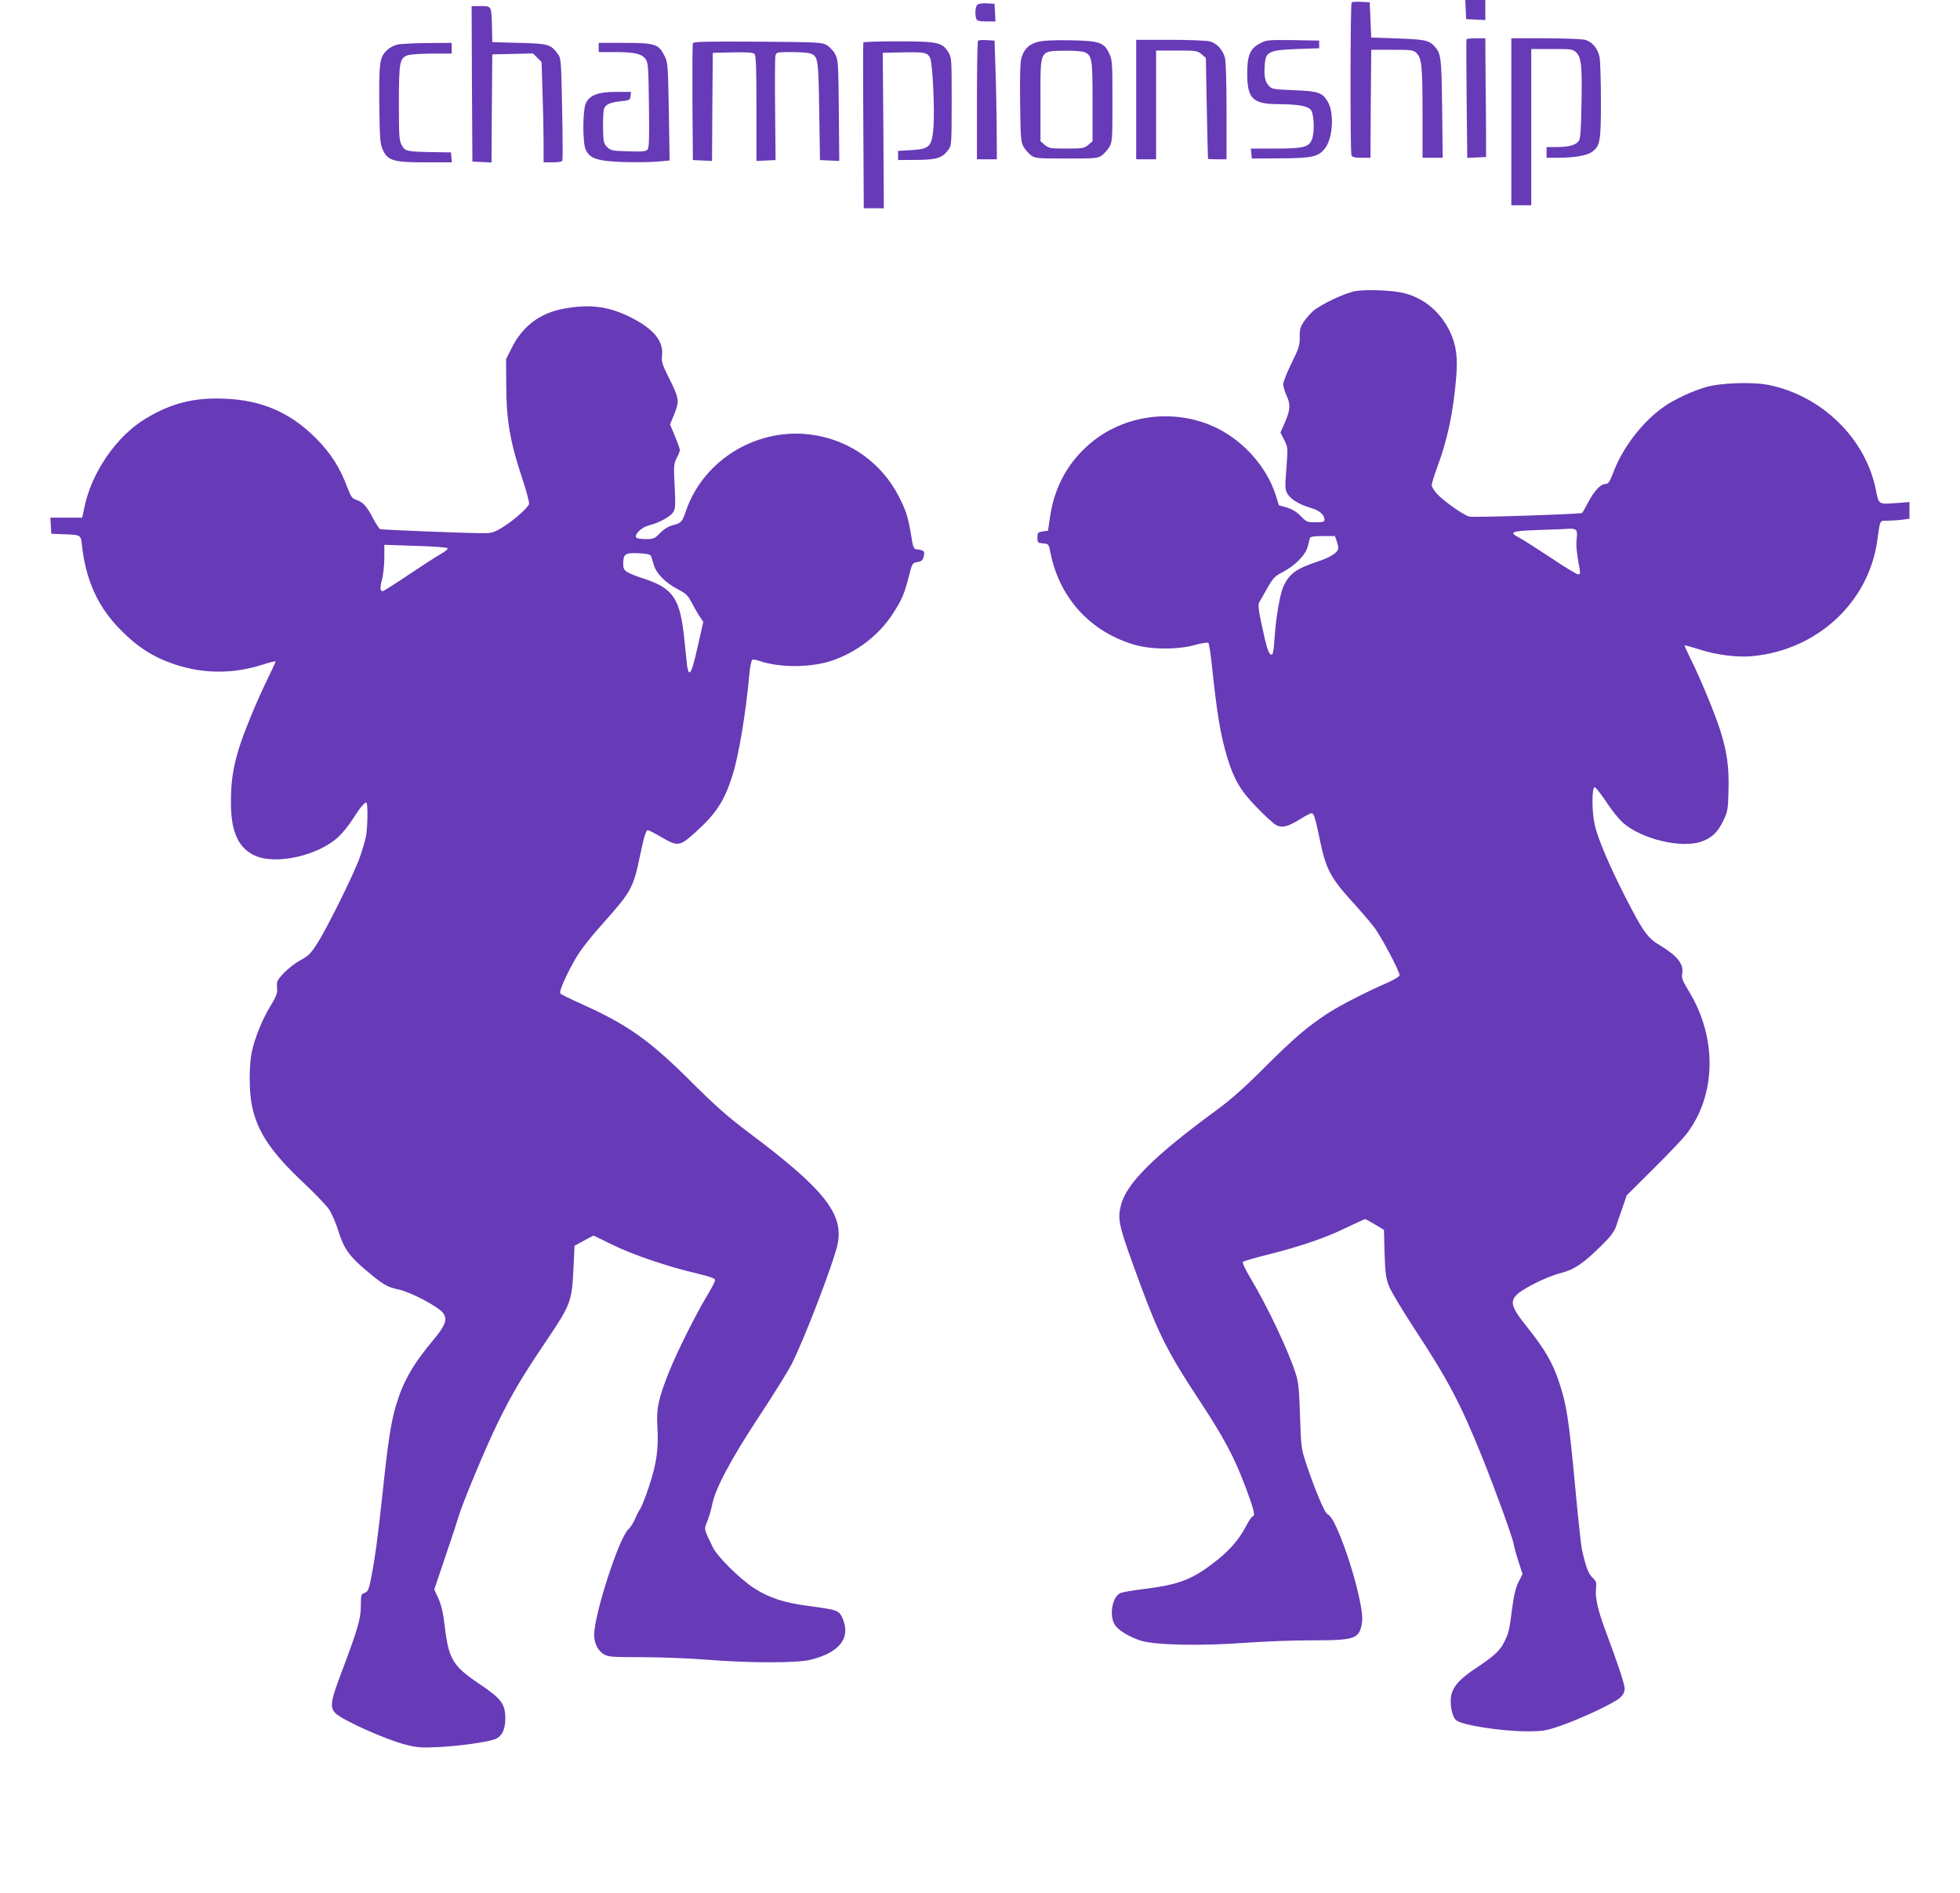
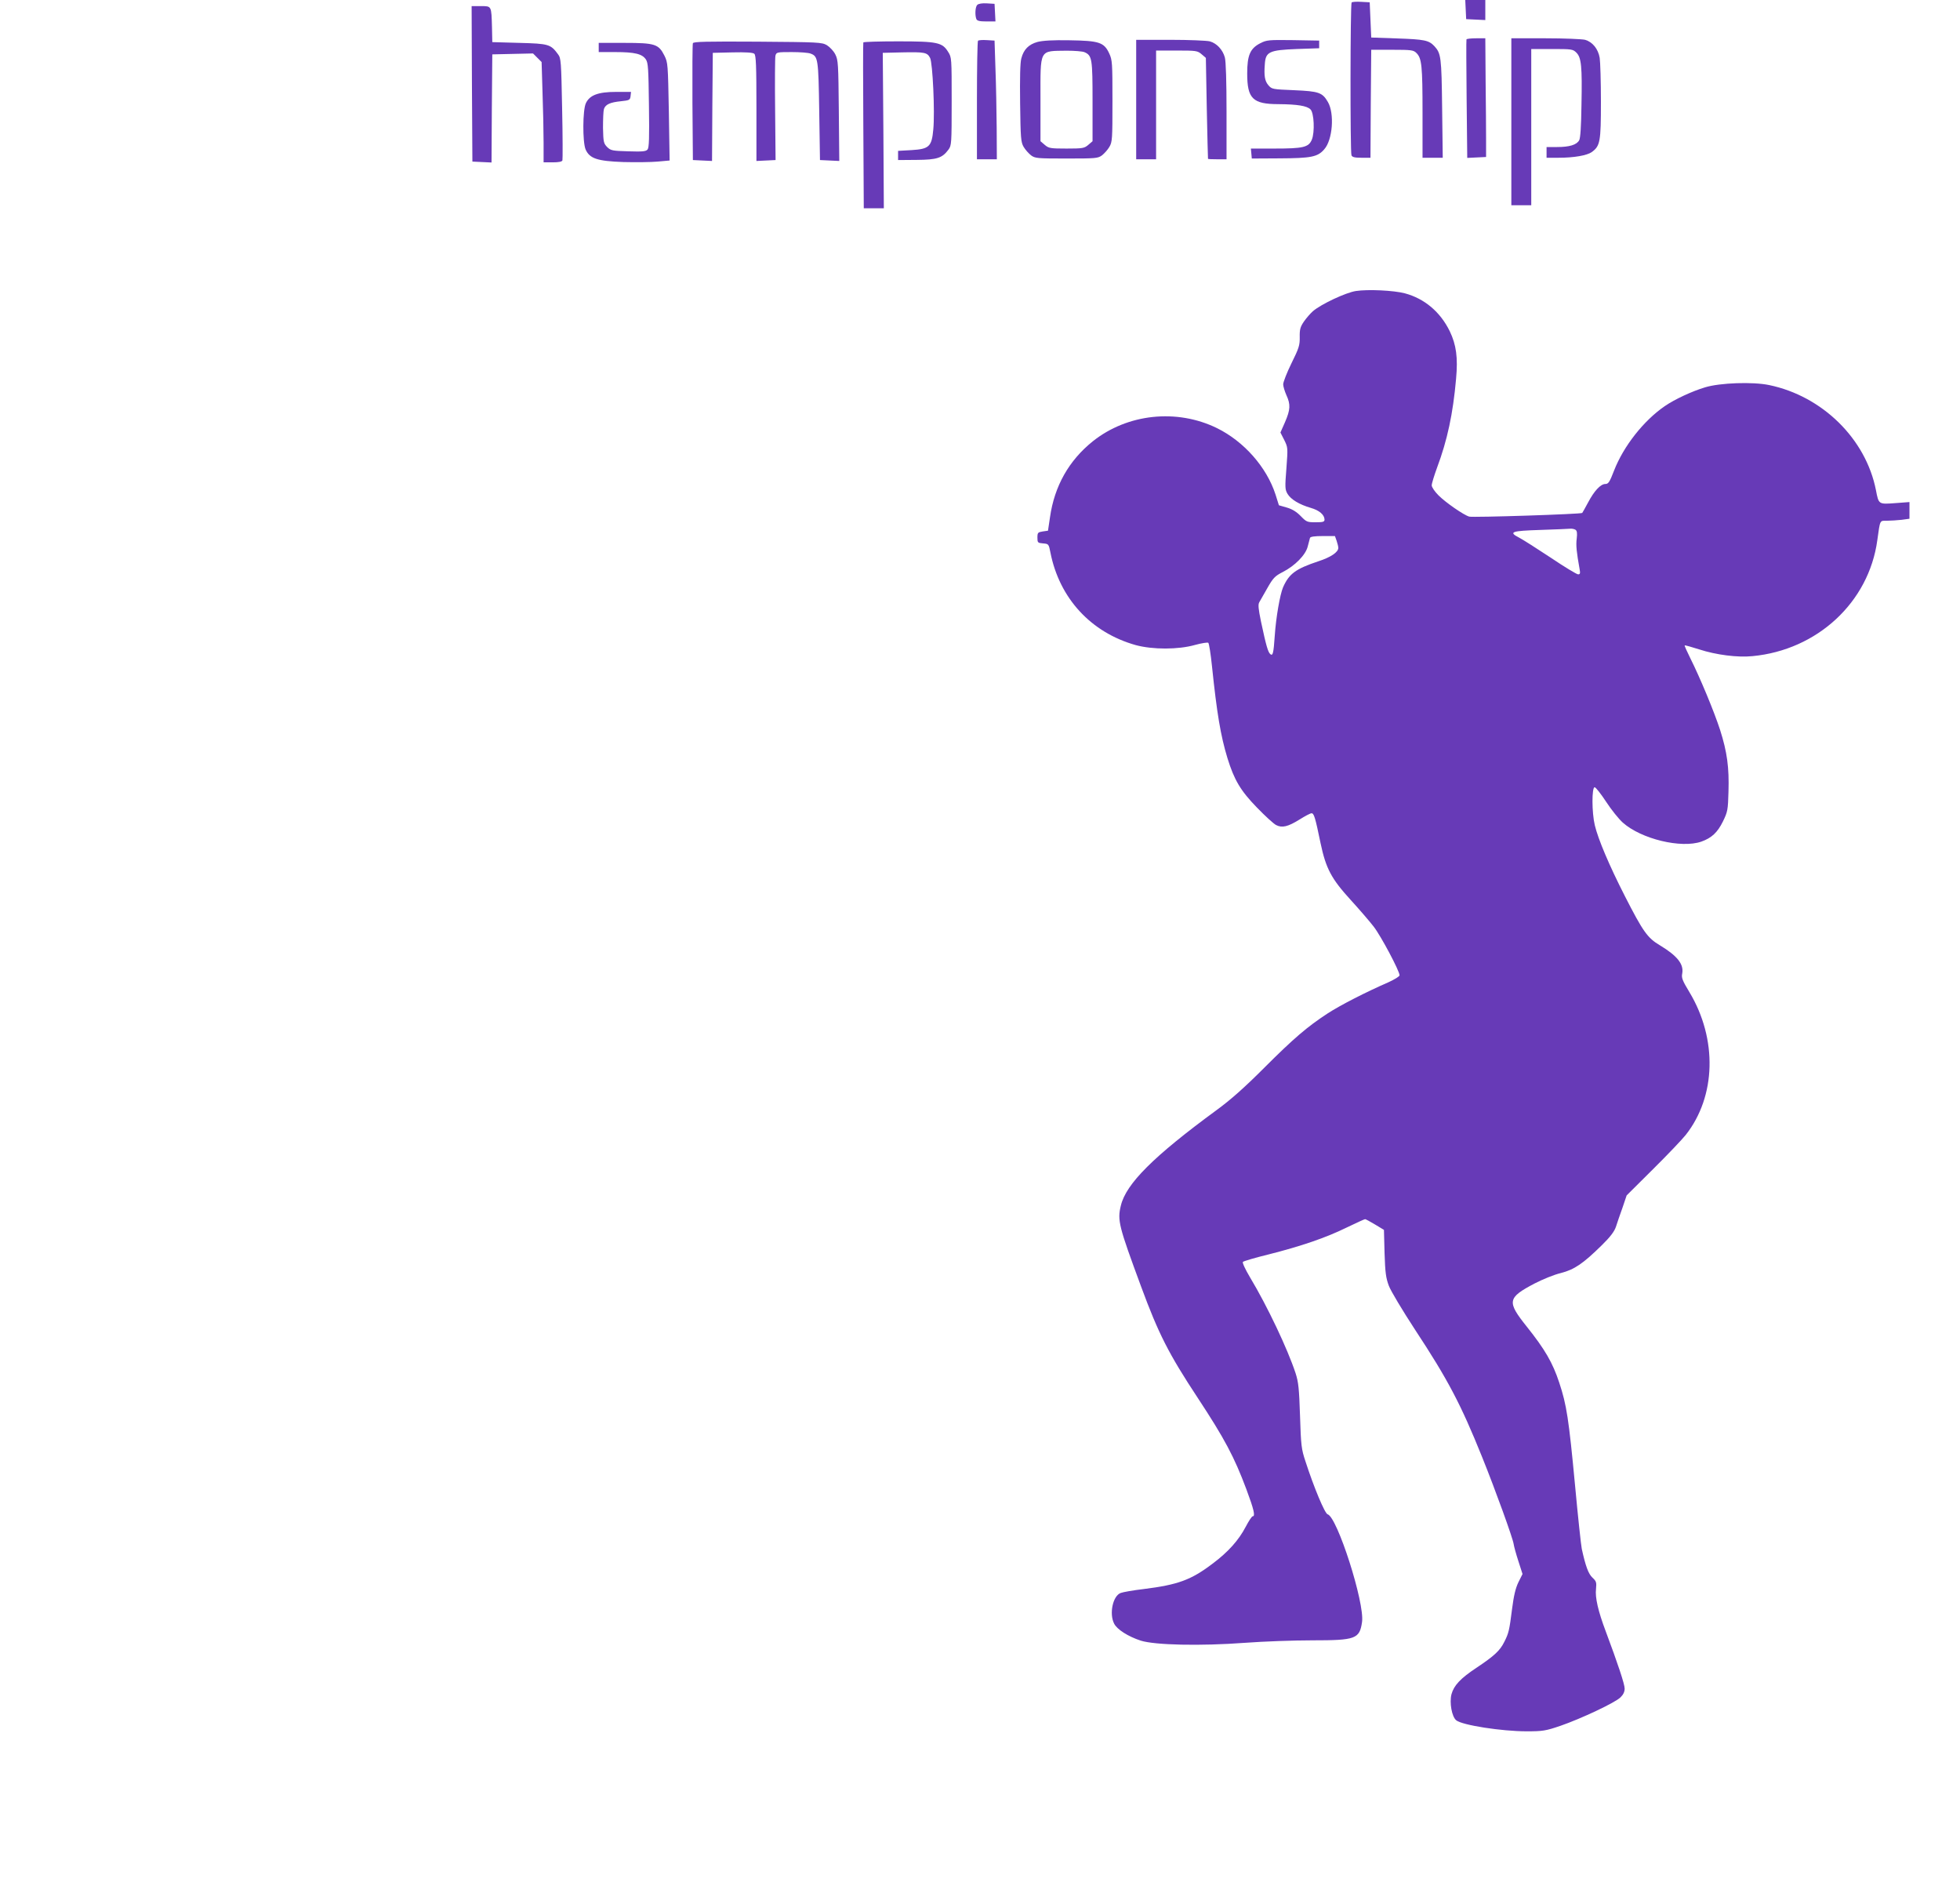
<svg xmlns="http://www.w3.org/2000/svg" version="1.0" width="1280pt" height="1236pt" viewBox="0 0 1280 1236" preserveAspectRatio="xMidYMid meet">
  <g transform="translate(0,1236) scale(0.1,-0.1)" fill="#673ab7" stroke="none">
    <path d="M9572 12298 l3 -63 63 -3 62 -3 0 66 0 65 -65 0 -66 0 3 -62z" />
    <path d="M8827 12344 c-9 -9 -10 -976 -1 -998 5 -12 21 -16 65 -16 l59 0 2 353 3 352 137 0 c126 0 139 -2 158 -21 35 -34 40 -84 40 -391 l0 -293 66 0 66 0 -4 323 c-4 337 -7 358 -51 406 -36 38 -64 44 -242 50 l-170 6 -5 115 -5 115 -55 3 c-31 2 -59 0 -63 -4z" />
    <path d="M6382 12328 c-13 -13 -16 -65 -6 -92 5 -12 21 -16 66 -16 l59 0 -3 58 -3 57 -50 3 c-30 2 -55 -2 -63 -10z" />
    <path d="M3082 11813 l3 -508 62 -3 63 -3 2 353 3 353 133 3 133 3 28 -28 28 -28 6 -199 c4 -110 7 -257 7 -328 l0 -128 59 0 c39 0 61 4 64 13 2 7 2 160 -2 339 -6 308 -7 328 -27 354 -48 65 -60 69 -252 74 l-177 5 -2 95 c-4 144 -2 140 -73 140 l-60 0 2 -507z" />
    <path d="M9577 12103 c-2 -5 -1 -180 1 -391 l4 -383 62 3 61 3 0 108 c0 59 -1 233 -3 387 l-2 280 -59 0 c-33 0 -61 -3 -64 -7z" />
    <path d="M9870 11565 l0 -545 65 0 65 0 0 510 0 510 135 0 c130 0 137 -1 160 -24 32 -32 38 -89 33 -341 -2 -142 -7 -217 -15 -231 -17 -30 -64 -44 -144 -44 l-69 0 0 -35 0 -35 78 0 c101 0 186 15 217 37 55 40 60 67 60 328 0 132 -4 261 -8 287 -10 59 -47 104 -95 118 -20 5 -137 10 -259 10 l-223 0 0 -545z" />
    <path d="M6387 12094 c-4 -4 -7 -180 -7 -391 l0 -383 65 0 65 0 -1 203 c-1 111 -4 285 -8 387 l-6 185 -50 3 c-28 2 -54 0 -58 -4z" />
    <path d="M6775 12086 c-57 -16 -90 -49 -105 -107 -8 -27 -10 -130 -8 -293 3 -230 5 -254 23 -285 11 -19 33 -43 48 -55 27 -20 41 -21 232 -21 191 0 205 1 232 21 15 12 37 36 48 55 19 32 20 52 20 299 0 249 -1 268 -21 311 -34 73 -66 83 -259 86 -111 2 -175 -2 -210 -11z m308 -67 c49 -22 52 -43 52 -321 l0 -260 -28 -24 c-26 -22 -36 -24 -142 -24 -106 0 -116 2 -142 24 l-28 24 0 270 c0 338 -11 318 172 321 51 0 103 -4 116 -10z" />
    <path d="M7420 11710 l0 -390 65 0 65 0 0 355 0 355 134 0 c128 0 136 -1 163 -24 l28 -24 6 -329 c4 -180 7 -329 8 -330 0 -2 28 -3 61 -3 l60 0 0 313 c0 193 -4 327 -11 352 -14 51 -53 92 -98 105 -20 5 -136 10 -258 10 l-223 0 0 -390z" />
    <path d="M8231 12078 c-67 -34 -86 -79 -86 -198 0 -164 36 -200 205 -200 122 -1 185 -11 208 -34 24 -23 29 -150 9 -198 -21 -50 -56 -58 -245 -58 l-153 0 3 -32 3 -33 180 1 c207 1 250 9 293 59 55 61 68 234 24 309 -36 62 -59 70 -219 77 -143 6 -147 6 -170 33 -23 27 -29 61 -23 136 5 82 28 93 210 100 l145 5 0 25 0 25 -170 3 c-160 2 -173 1 -214 -20z" />
    <path d="M4525 12078 c-3 -7 -4 -182 -3 -388 l3 -375 62 -3 63 -3 2 353 3 353 129 3 c86 2 133 -1 142 -9 11 -9 14 -74 14 -356 l0 -344 63 3 62 3 -3 329 c-2 180 -1 339 2 352 6 23 9 24 106 24 54 0 110 -4 124 -10 48 -18 51 -33 56 -375 l5 -320 63 -3 63 -3 -3 328 c-3 305 -4 331 -23 368 -11 22 -36 48 -55 60 -33 19 -54 20 -453 23 -334 2 -418 0 -422 -10z" />
    <path d="M5638 12083 c-2 -5 -2 -250 0 -545 l3 -538 66 0 65 0 -3 508 -4 507 125 3 c149 3 165 0 184 -36 17 -33 32 -354 21 -467 -10 -112 -27 -128 -141 -135 l-89 -5 0 -30 0 -30 122 1 c133 1 166 12 207 67 20 27 21 39 21 315 0 281 0 288 -23 323 -38 62 -70 69 -327 69 -123 0 -225 -3 -227 -7z" />
-     <path d="M2595 12069 c-22 -5 -52 -21 -67 -36 -49 -47 -53 -76 -51 -351 3 -227 5 -258 22 -298 33 -73 68 -84 279 -84 l173 0 -3 33 -3 32 -130 2 c-161 3 -170 6 -192 46 -16 28 -18 61 -18 272 0 268 5 296 57 314 17 6 89 11 159 11 l129 0 0 35 0 35 -157 -1 c-87 -1 -176 -5 -198 -10z" />
    <path d="M3910 12050 l0 -30 108 0 c128 0 176 -12 200 -48 15 -23 17 -60 20 -300 3 -212 1 -276 -9 -288 -11 -13 -33 -15 -126 -12 -105 3 -114 5 -138 28 -23 24 -25 33 -27 125 0 55 2 110 6 123 10 30 40 44 111 51 56 6 60 8 63 34 l3 27 -97 0 c-118 0 -173 -21 -198 -74 -21 -45 -22 -251 -2 -301 26 -60 76 -77 247 -83 80 -2 181 -1 224 3 l78 7 -5 319 c-6 310 -6 320 -29 366 -38 75 -61 83 -261 83 l-168 0 0 -30z" />
    <path d="M8855 10460 c-66 -10 -228 -86 -281 -132 -17 -15 -43 -45 -59 -68 -23 -34 -28 -50 -27 -101 1 -53 -5 -72 -54 -171 -30 -61 -54 -123 -54 -137 0 -14 10 -46 21 -71 28 -61 26 -95 -9 -176 l-30 -68 25 -49 c24 -49 24 -50 14 -185 -10 -124 -9 -138 7 -166 22 -37 77 -70 152 -92 56 -16 89 -45 90 -76 0 -15 -9 -18 -58 -18 -55 0 -60 2 -97 40 -27 28 -56 46 -91 56 l-52 15 -22 70 c-58 179 -206 347 -383 434 -262 128 -584 94 -810 -86 -156 -125 -251 -292 -280 -497 l-13 -87 -35 -5 c-31 -5 -34 -8 -34 -40 0 -33 2 -35 37 -38 36 -3 37 -4 48 -60 59 -299 265 -522 557 -604 111 -30 278 -30 387 1 44 12 83 18 87 14 5 -5 16 -74 24 -153 32 -307 56 -452 101 -600 44 -142 85 -212 192 -322 53 -55 110 -107 126 -115 39 -20 77 -11 154 37 35 22 69 40 77 40 16 0 24 -25 59 -195 35 -166 71 -233 196 -370 55 -60 123 -139 151 -175 48 -62 169 -290 169 -318 0 -7 -33 -27 -72 -45 -147 -64 -315 -150 -398 -204 -133 -87 -221 -162 -415 -356 -127 -127 -218 -208 -310 -275 -412 -302 -591 -481 -625 -623 -24 -97 -14 -134 132 -529 114 -309 180 -439 370 -727 177 -269 238 -385 317 -595 50 -134 60 -178 42 -178 -6 0 -26 -31 -46 -69 -46 -88 -115 -165 -217 -241 -140 -106 -225 -137 -448 -165 -69 -8 -137 -20 -152 -26 -51 -20 -75 -136 -42 -200 19 -38 91 -84 174 -111 92 -29 387 -36 683 -14 119 9 316 16 437 16 283 0 309 9 325 120 18 124 -162 686 -225 703 -18 5 -89 174 -145 347 -26 78 -29 103 -35 295 -6 179 -10 220 -29 279 -52 158 -184 437 -297 625 -32 54 -52 97 -47 102 5 5 79 27 165 48 214 54 378 110 512 176 62 30 117 55 121 55 4 0 33 -16 65 -35 l58 -35 4 -152 c4 -127 9 -163 28 -213 12 -33 89 -161 170 -285 216 -328 300 -488 439 -833 88 -218 201 -531 206 -568 2 -15 16 -66 31 -112 l27 -84 -27 -54 c-19 -40 -30 -87 -41 -172 -18 -142 -22 -160 -51 -217 -28 -57 -66 -92 -180 -168 -106 -70 -149 -116 -165 -174 -14 -55 2 -146 31 -170 39 -32 297 -72 460 -72 105 0 124 3 221 36 133 46 355 150 391 185 19 18 28 37 28 58 0 29 -45 164 -124 375 -49 130 -70 220 -63 276 4 42 2 50 -23 73 -27 25 -45 75 -70 188 -5 24 -25 210 -44 415 -41 435 -55 525 -103 670 -43 131 -94 218 -212 366 -131 164 -127 188 49 281 52 27 130 59 173 69 89 23 145 61 268 182 54 53 81 88 92 120 8 25 27 81 43 125 l27 80 172 171 c95 94 191 195 214 224 198 251 208 626 24 932 -46 76 -53 94 -47 122 11 61 -32 115 -146 184 -81 48 -110 89 -229 322 -102 200 -174 370 -196 462 -20 83 -20 248 -1 248 7 0 41 -43 75 -95 34 -52 83 -113 109 -136 120 -107 381 -170 513 -124 67 24 105 59 141 132 30 62 33 74 36 194 5 158 -9 260 -55 404 -39 120 -130 339 -194 467 -22 44 -39 82 -37 84 2 2 45 -10 95 -26 110 -36 252 -54 348 -44 423 40 760 352 815 757 19 136 15 127 63 127 23 0 66 3 95 6 l52 7 0 54 0 55 -93 -7 c-109 -8 -108 -9 -126 85 -66 335 -350 614 -698 686 -106 22 -320 15 -418 -15 -84 -25 -198 -78 -262 -122 -139 -95 -270 -262 -332 -421 -29 -75 -37 -88 -57 -88 -31 0 -73 -45 -113 -121 -19 -35 -36 -66 -38 -68 -6 -8 -717 -31 -738 -24 -36 10 -154 92 -200 138 -25 25 -45 54 -45 66 0 12 16 64 35 116 67 179 104 352 124 579 13 140 1 223 -41 311 -62 127 -166 214 -294 248 -73 19 -239 27 -319 15z m1434 -1559 c10 -7 12 -22 8 -57 -6 -44 -1 -90 19 -201 5 -26 3 -33 -10 -33 -9 0 -90 49 -179 109 -89 59 -182 118 -205 130 -74 38 -52 45 139 51 96 3 183 7 194 8 11 1 26 -2 34 -7z m-1560 -72 c6 -18 11 -38 11 -46 0 -28 -48 -61 -131 -88 -147 -49 -191 -81 -230 -170 -20 -47 -46 -196 -54 -315 -8 -118 -13 -134 -29 -121 -15 13 -27 53 -61 213 -17 83 -20 111 -11 126 6 11 30 53 53 93 37 65 49 78 100 104 80 41 149 111 163 166 6 24 13 50 15 57 3 8 29 12 84 12 l79 0 11 -31z" />
-     <path d="M3684 10345 c-158 -28 -274 -116 -345 -262 l-34 -68 1 -170 c0 -220 25 -370 100 -594 30 -90 52 -172 49 -182 -9 -27 -109 -114 -178 -155 -58 -34 -67 -36 -142 -35 -129 1 -639 22 -652 26 -6 2 -28 35 -48 73 -40 78 -66 105 -110 119 -25 8 -34 21 -56 79 -48 130 -110 227 -208 325 -168 167 -353 247 -597 256 -198 8 -344 -29 -511 -129 -192 -114 -358 -356 -403 -586 l-13 -62 -104 0 -104 0 3 -52 3 -53 75 -3 c118 -4 118 -3 125 -70 24 -220 98 -391 233 -534 120 -127 226 -197 377 -247 184 -61 379 -62 568 -1 48 15 87 25 87 21 0 -3 -25 -58 -56 -121 -71 -146 -155 -350 -188 -460 -35 -119 -48 -207 -48 -340 0 -190 48 -296 156 -346 136 -63 414 -1 545 121 27 25 69 76 92 113 47 74 78 112 91 112 11 0 10 -157 -2 -221 -6 -29 -24 -92 -41 -139 -40 -111 -215 -464 -278 -561 -42 -66 -58 -81 -110 -109 -65 -35 -150 -117 -152 -147 -1 -10 0 -32 1 -49 1 -20 -13 -54 -45 -104 -52 -86 -101 -206 -121 -300 -18 -87 -18 -253 1 -348 35 -171 125 -306 343 -510 72 -68 145 -144 162 -170 17 -26 44 -88 60 -140 35 -113 72 -165 177 -253 113 -96 142 -113 215 -128 76 -15 260 -112 291 -153 31 -42 17 -81 -64 -178 -134 -160 -196 -270 -243 -426 -32 -108 -52 -236 -86 -559 -31 -288 -49 -428 -76 -566 -14 -74 -20 -88 -40 -98 -28 -12 -26 -5 -28 -101 -2 -78 -24 -150 -141 -460 -55 -147 -60 -188 -26 -224 42 -45 329 -174 463 -208 71 -18 101 -20 208 -15 132 6 307 30 368 50 47 15 72 62 72 134 0 99 -24 131 -176 233 -167 113 -194 159 -219 368 -10 89 -22 139 -41 183 l-28 61 31 92 c17 50 50 147 73 216 23 69 47 141 52 160 26 91 181 462 258 619 101 204 153 291 324 546 152 225 161 249 171 461 l7 150 62 34 62 33 125 -61 c133 -65 362 -143 552 -187 87 -21 117 -32 117 -43 0 -9 -23 -54 -52 -101 -77 -128 -198 -371 -250 -501 -68 -171 -82 -236 -75 -351 9 -143 -5 -246 -53 -389 -22 -69 -49 -136 -58 -150 -10 -14 -26 -45 -36 -70 -11 -25 -30 -54 -42 -65 -61 -53 -224 -557 -224 -691 0 -52 25 -101 62 -124 30 -18 50 -20 248 -20 118 0 307 -7 420 -16 282 -23 593 -23 683 -1 193 48 266 145 208 274 -23 49 -31 52 -218 77 -162 21 -262 54 -359 117 -95 62 -241 207 -270 269 -60 125 -57 111 -34 170 12 30 25 76 30 103 20 105 121 295 297 563 94 142 194 302 221 354 77 146 281 677 303 791 38 195 -91 357 -581 724 -138 104 -216 173 -370 326 -276 276 -421 379 -725 515 -71 32 -133 62 -136 68 -9 12 34 111 95 219 34 60 92 136 187 242 183 205 195 228 239 440 26 124 39 165 51 165 5 0 44 -20 87 -45 107 -63 121 -61 217 25 140 125 195 208 248 376 42 133 87 401 112 674 4 41 12 78 18 82 5 3 26 0 46 -7 130 -45 329 -45 466 -1 164 53 315 167 407 311 57 88 74 127 103 240 22 88 24 90 56 95 26 4 34 11 41 35 9 35 3 42 -37 47 -30 3 -30 4 -46 100 -21 121 -32 154 -80 248 -110 214 -313 361 -550 399 -361 59 -722 -154 -839 -494 -25 -74 -31 -80 -86 -94 -30 -8 -57 -25 -83 -51 -36 -37 -43 -40 -94 -40 -31 0 -59 5 -62 10 -13 21 34 67 81 79 67 17 141 57 160 86 15 23 16 45 10 170 -7 133 -6 147 13 184 12 22 21 46 21 52 0 7 -14 48 -32 90 l-32 78 29 71 c33 83 31 99 -42 244 -37 74 -44 97 -40 128 13 99 -50 178 -204 256 -144 72 -265 88 -435 57z m-761 -1564 c5 -5 -16 -22 -46 -39 -30 -17 -126 -79 -212 -137 -86 -58 -161 -105 -165 -105 -18 0 -20 21 -5 76 8 32 15 96 15 143 l0 84 202 -7 c111 -3 206 -10 211 -15z m1328 -51 c4 -8 12 -35 19 -58 15 -56 74 -116 158 -160 53 -28 66 -41 88 -85 15 -28 38 -68 51 -89 l26 -38 -31 -137 c-34 -152 -47 -193 -61 -193 -5 0 -12 24 -15 53 -3 28 -10 98 -16 155 -27 272 -71 339 -260 402 -126 42 -140 52 -140 96 0 67 11 75 97 72 55 -2 78 -7 84 -18z" />
  </g>
</svg>